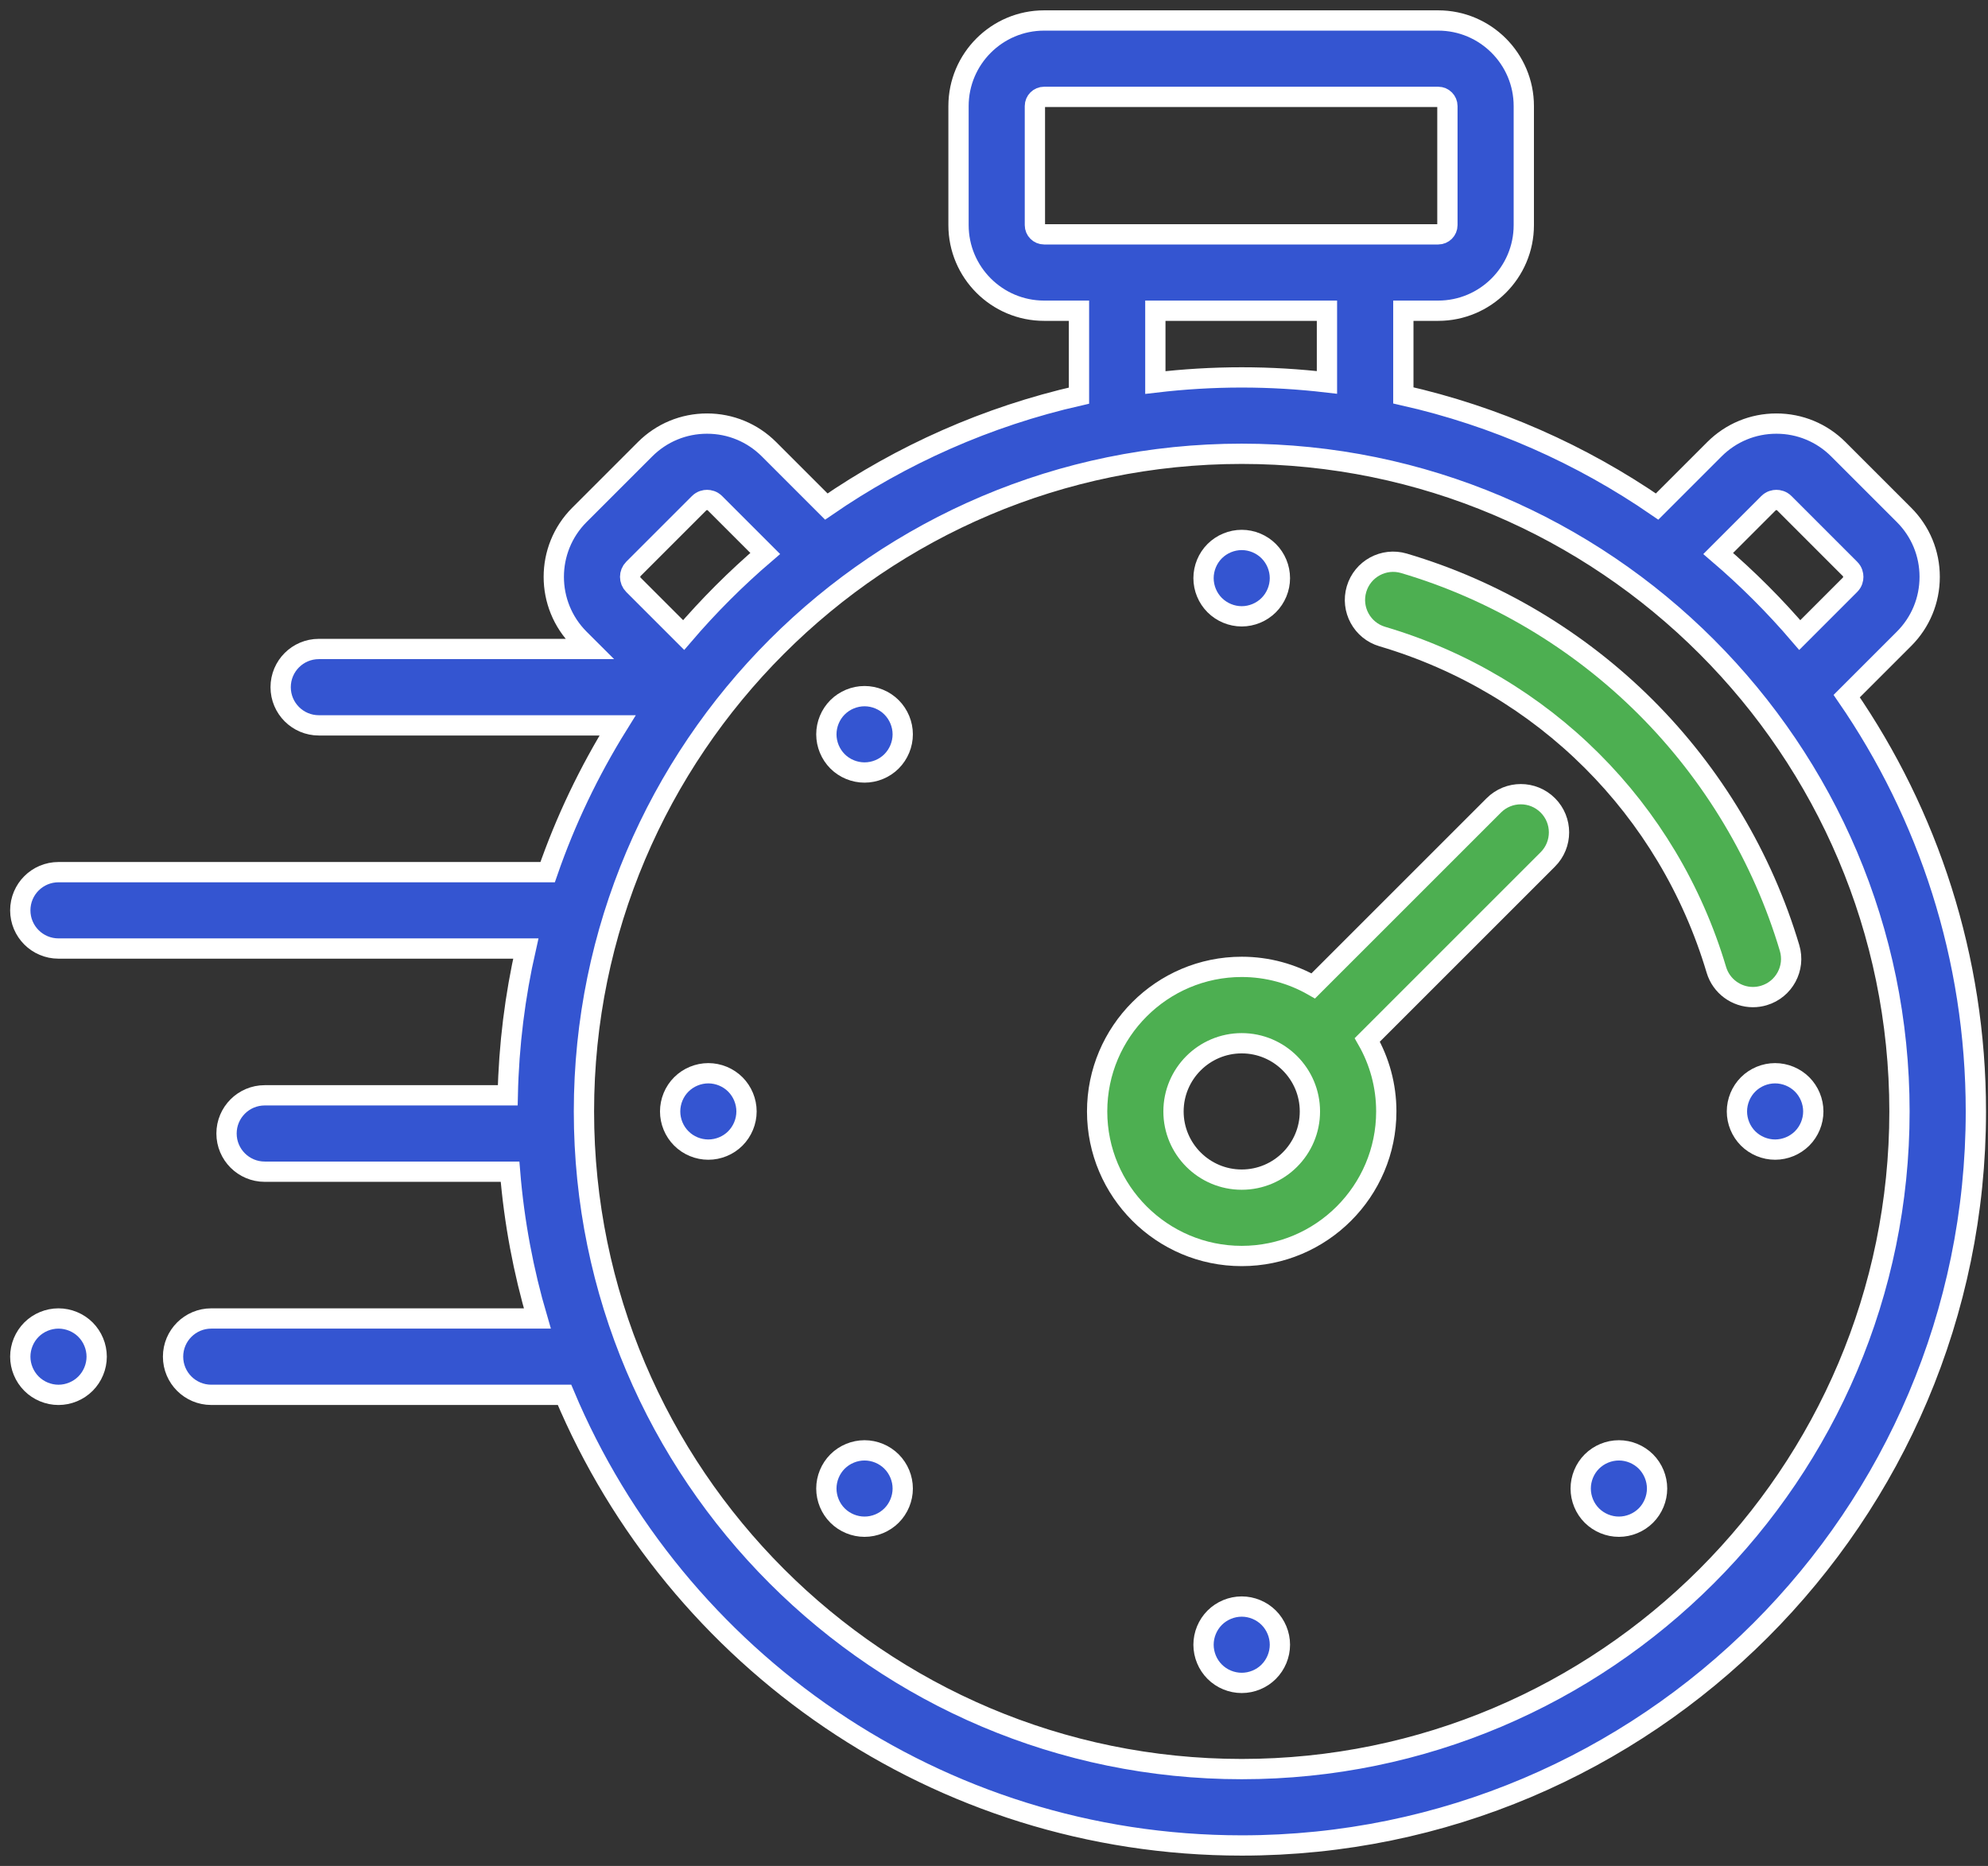
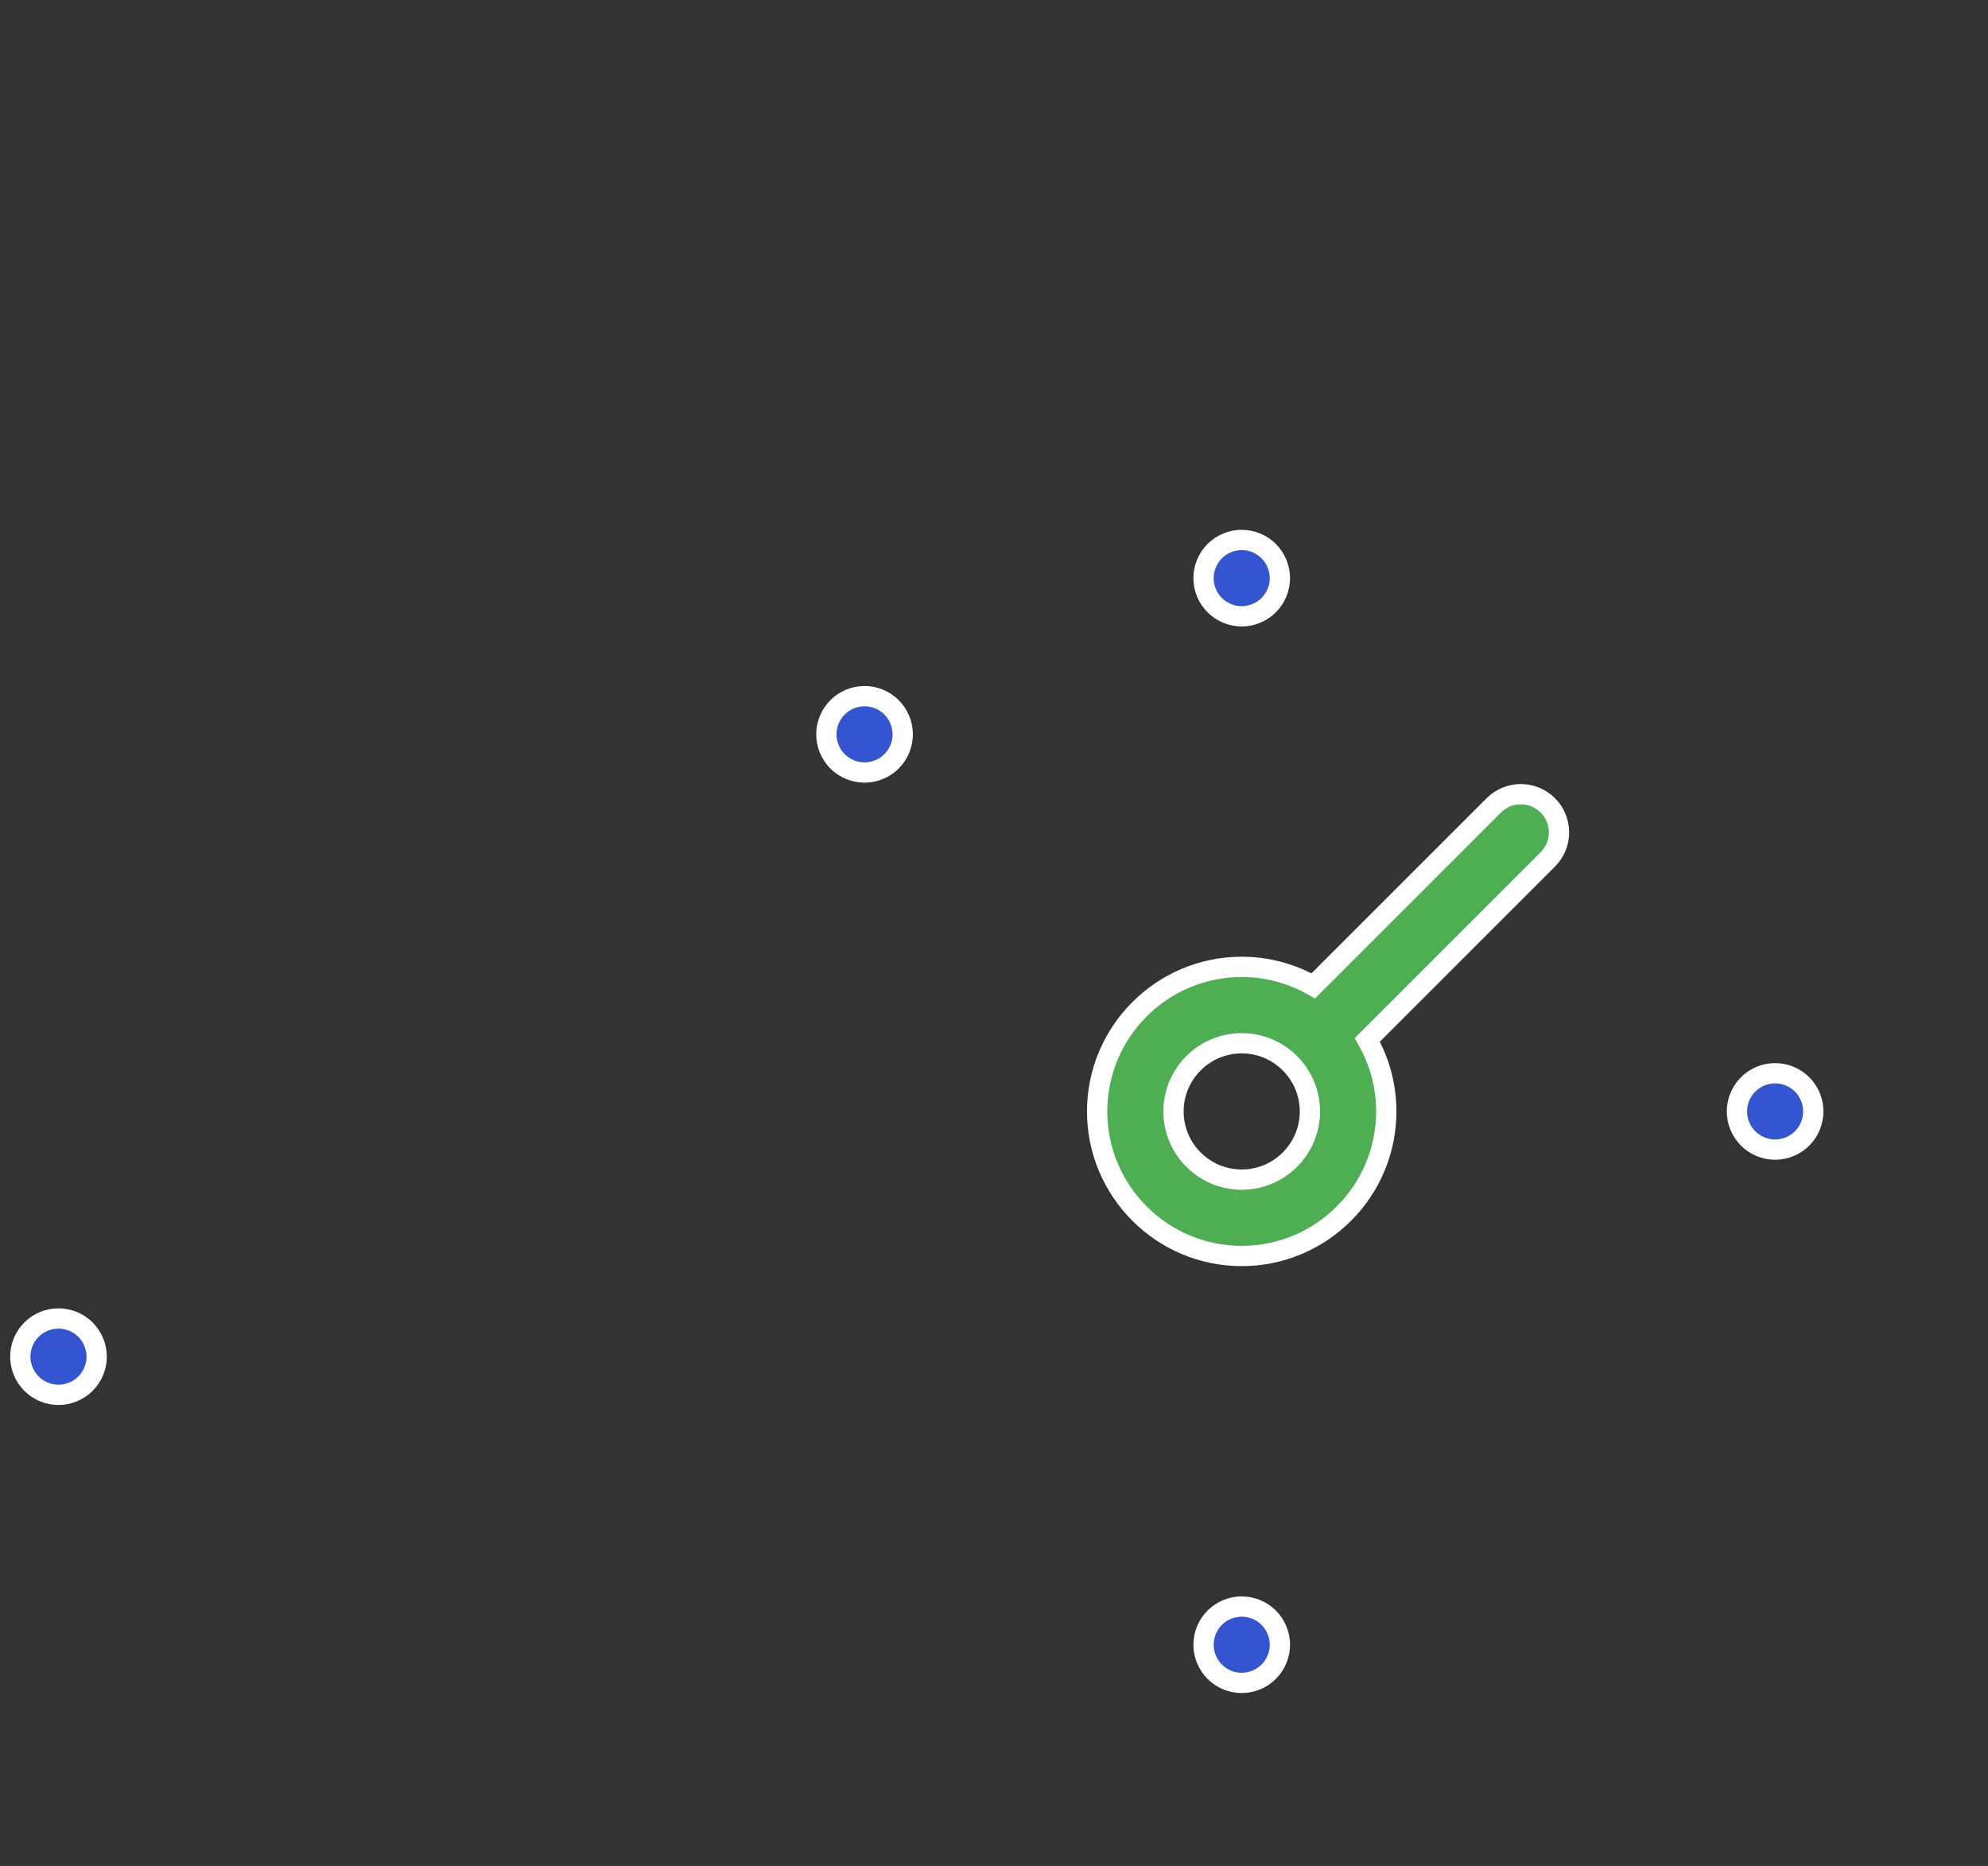
<svg xmlns="http://www.w3.org/2000/svg" width="98px" height="92px" viewBox="0 0 98 92">
  <rect x="0" y="0" width="98" height="92" fill="#333333" stroke="none" />
  <title>fast</title>
  <desc>Created with Sketch.</desc>
  <g id="Page-1" stroke="none" stroke-width="1" fill="none" fill-rule="evenodd">
    <g id="Artboard" transform="translate(-175, -573)" fill-rule="nonzero" stroke="#FFFFFF">
      <g id="fast" transform="translate(176, 574)">
-         <path d="M90.035,33.322 L92.859,30.498 C93.675,29.682 94.125,28.596 94.125,27.442 C94.125,26.288 93.675,25.202 92.859,24.386 L89.624,21.151 C88.808,20.335 87.723,19.885 86.568,19.885 C85.414,19.885 84.328,20.335 83.512,21.151 L80.688,23.975 C76.961,21.408 72.731,19.521 68.179,18.494 L68.179,14.32 L69.897,14.32 C72.224,14.32 74.117,12.427 74.117,10.1 L74.117,4.23 C74.117,1.903 72.224,0.01 69.897,0.01 L50.47,0.01 C48.144,0.01 46.251,1.903 46.251,4.23 L46.251,10.1 C46.251,12.427 48.144,14.32 50.47,14.32 L52.189,14.32 L52.189,18.506 C47.657,19.535 43.446,21.418 39.734,23.975 L36.91,21.151 C36.094,20.335 35.008,19.885 33.854,19.885 C32.699,19.885 31.614,20.335 30.798,21.151 L27.563,24.386 C25.878,26.071 25.878,28.813 27.563,30.498 L28.064,30.998 L14.718,30.998 C13.678,30.998 12.835,31.841 12.835,32.881 C12.835,33.921 13.678,34.764 14.718,34.764 L29.444,34.764 C28.041,37.024 26.879,39.448 25.996,42.001 L1.883,42.001 C0.843,42.001 0,42.844 0,43.884 C0,44.924 0.843,45.767 1.883,45.767 L24.92,45.767 C24.389,48.102 24.084,50.523 24.03,53.004 L12.05,53.004 C11.011,53.004 10.167,53.847 10.167,54.887 C10.167,55.927 11.011,56.77 12.05,56.77 L24.143,56.77 C24.346,59.261 24.804,61.682 25.488,64.007 L9.414,64.007 C8.375,64.007 7.531,64.85 7.531,65.89 C7.531,66.929 8.375,67.772 9.414,67.772 L26.828,67.772 C32.305,80.81 45.206,89.99 60.211,89.99 C80.167,89.99 96.402,73.755 96.402,53.799 C96.402,46.204 94.048,39.149 90.035,33.322 Z M86.175,23.814 C86.31,23.679 86.463,23.651 86.568,23.651 C86.673,23.651 86.827,23.679 86.962,23.814 L90.196,27.049 C90.331,27.183 90.359,27.337 90.359,27.442 C90.359,27.547 90.331,27.701 90.196,27.835 L87.721,30.311 C86.487,28.868 85.142,27.523 83.7,26.29 L86.175,23.814 Z M50.016,10.1 L50.016,4.23 C50.016,3.98 50.22,3.776 50.47,3.776 L69.897,3.776 C70.147,3.776 70.351,3.98 70.351,4.23 L70.351,10.1 C70.351,10.351 70.147,10.554 69.897,10.554 L66.296,10.554 L54.071,10.554 L50.47,10.554 C50.22,10.554 50.016,10.351 50.016,10.1 Z M55.954,14.32 L64.413,14.32 L64.413,17.854 C63.034,17.693 61.632,17.608 60.211,17.608 C58.771,17.608 57.351,17.695 55.954,17.86 L55.954,14.32 L55.954,14.32 Z M30.226,27.048 L33.46,23.814 C33.595,23.679 33.748,23.651 33.854,23.651 C33.959,23.651 34.112,23.679 34.247,23.814 L36.722,26.289 C35.28,27.523 33.935,28.868 32.701,30.31 L30.226,27.835 C30.009,27.618 30.009,27.265 30.226,27.048 Z M60.211,86.224 C42.332,86.224 27.786,71.678 27.786,53.799 C27.786,35.92 42.332,21.374 60.211,21.374 C78.09,21.374 92.636,35.92 92.636,53.799 C92.636,71.678 78.09,86.224 60.211,86.224 Z" id="XMLID_292_" fill="#3455D1" />
        <path d="M72.638,38.709 L63.738,47.609 C62.697,47.014 61.494,46.671 60.211,46.671 C56.281,46.671 53.084,49.869 53.084,53.799 C53.084,57.729 56.281,60.926 60.211,60.926 C64.141,60.926 67.338,57.729 67.338,53.799 C67.338,52.516 66.996,51.313 66.401,50.272 L75.301,41.372 C76.036,40.636 76.036,39.444 75.301,38.709 C74.566,37.973 73.374,37.973 72.638,38.709 Z M60.211,57.161 C58.357,57.161 56.849,55.653 56.849,53.799 C56.849,51.945 58.357,50.437 60.211,50.437 C62.064,50.437 63.573,51.945 63.573,53.799 C63.573,55.653 62.065,57.161 60.211,57.161 Z" id="XMLID_899_" fill="#4DAF51" />
        <path d="M60.212,29.388 C60.707,29.388 61.192,29.186 61.542,28.836 C61.893,28.486 62.094,28 62.094,27.505 C62.094,27.01 61.893,26.524 61.542,26.174 C61.192,25.823 60.707,25.622 60.212,25.622 C59.716,25.622 59.231,25.823 58.88,26.174 C58.53,26.524 58.329,27.01 58.329,27.505 C58.329,28.002 58.53,28.486 58.88,28.836 C59.231,29.186 59.716,29.388 60.212,29.388 Z" id="XMLID_900_" fill="#3455D1" />
        <path d="M60.212,78.21 C59.716,78.21 59.231,78.411 58.88,78.761 C58.53,79.112 58.329,79.597 58.329,80.092 C58.329,80.59 58.53,81.073 58.88,81.424 C59.231,81.776 59.716,81.975 60.212,81.975 C60.707,81.975 61.192,81.776 61.542,81.424 C61.893,81.073 62.094,80.588 62.094,80.092 C62.094,79.597 61.893,79.112 61.542,78.761 C61.192,78.411 60.707,78.21 60.212,78.21 Z" id="XMLID_901_" fill="#3455D1" />
        <path d="M41.618,33.323 C41.123,33.323 40.637,33.524 40.287,33.874 C39.937,34.224 39.736,34.71 39.736,35.205 C39.736,35.703 39.937,36.186 40.287,36.538 C40.637,36.889 41.123,37.088 41.618,37.088 C42.114,37.088 42.599,36.889 42.949,36.538 C43.3,36.186 43.501,35.703 43.501,35.205 C43.501,34.71 43.3,34.226 42.949,33.874 C42.599,33.524 42.114,33.323 41.618,33.323 Z" id="XMLID_902_" fill="#3455D1" />
-         <path d="M78.805,70.509 C78.307,70.509 77.824,70.71 77.472,71.06 C77.121,71.411 76.922,71.896 76.922,72.392 C76.922,72.887 77.121,73.373 77.472,73.723 C77.824,74.073 78.307,74.274 78.805,74.274 C79.3,74.274 79.786,74.073 80.136,73.723 C80.486,73.373 80.687,72.887 80.687,72.392 C80.687,71.896 80.486,71.411 80.136,71.06 C79.786,70.71 79.3,70.509 78.805,70.509 Z" id="XMLID_903_" fill="#3455D1" />
-         <path d="M41.618,70.509 C41.123,70.509 40.637,70.71 40.287,71.06 C39.937,71.411 39.736,71.896 39.736,72.392 C39.736,72.887 39.937,73.373 40.287,73.723 C40.638,74.073 41.123,74.274 41.618,74.274 C42.114,74.274 42.599,74.073 42.949,73.723 C43.3,73.373 43.501,72.887 43.501,72.392 C43.501,71.896 43.3,71.411 42.949,71.06 C42.599,70.71 42.114,70.509 41.618,70.509 Z" id="XMLID_904_" fill="#3455D1" />
-         <path d="M33.918,51.916 C33.421,51.916 32.937,52.117 32.586,52.467 C32.234,52.818 32.035,53.303 32.035,53.799 C32.035,54.294 32.234,54.779 32.586,55.13 C32.937,55.482 33.421,55.681 33.918,55.681 C34.413,55.681 34.899,55.482 35.249,55.13 C35.599,54.779 35.8,54.294 35.8,53.799 C35.8,53.303 35.599,52.818 35.249,52.467 C34.899,52.117 34.413,51.916 33.918,51.916 Z" id="XMLID_905_" fill="#3455D1" />
        <path d="M87.837,52.467 C87.486,52.117 87.001,51.916 86.505,51.916 C86.008,51.916 85.524,52.117 85.174,52.467 C84.824,52.818 84.623,53.303 84.623,53.799 C84.623,54.296 84.824,54.779 85.174,55.13 C85.524,55.48 86.01,55.681 86.505,55.681 C87.001,55.681 87.486,55.48 87.837,55.13 C88.187,54.779 88.388,54.294 88.388,53.799 C88.388,53.303 88.187,52.818 87.837,52.467 Z" id="XMLID_906_" fill="#3455D1" />
        <path d="M1.883,64.007 C1.388,64.007 0.902,64.207 0.552,64.557 C0.201,64.909 0,65.393 0,65.89 C0,66.385 0.201,66.869 0.552,67.221 C0.902,67.572 1.388,67.773 1.883,67.773 C2.378,67.773 2.864,67.572 3.214,67.221 C3.564,66.871 3.766,66.385 3.766,65.89 C3.766,65.393 3.564,64.907 3.214,64.557 C2.864,64.207 2.378,64.007 1.883,64.007 Z" id="XMLID_912_" fill="#3455D1" />
-         <path d="M85.951,48.082 C86.948,47.785 87.515,46.736 87.218,45.74 C85.887,41.273 83.43,37.163 80.114,33.853 C76.796,30.543 72.68,28.095 68.21,26.774 C67.213,26.479 66.166,27.049 65.871,28.046 C65.576,29.043 66.145,30.091 67.143,30.385 C75.087,32.733 81.243,38.875 83.609,46.815 C83.853,47.632 84.602,48.161 85.413,48.161 C85.591,48.161 85.772,48.135 85.951,48.082 Z" id="XMLID_916_" fill="#4DAF51" />
      </g>
    </g>
  </g>
</svg>